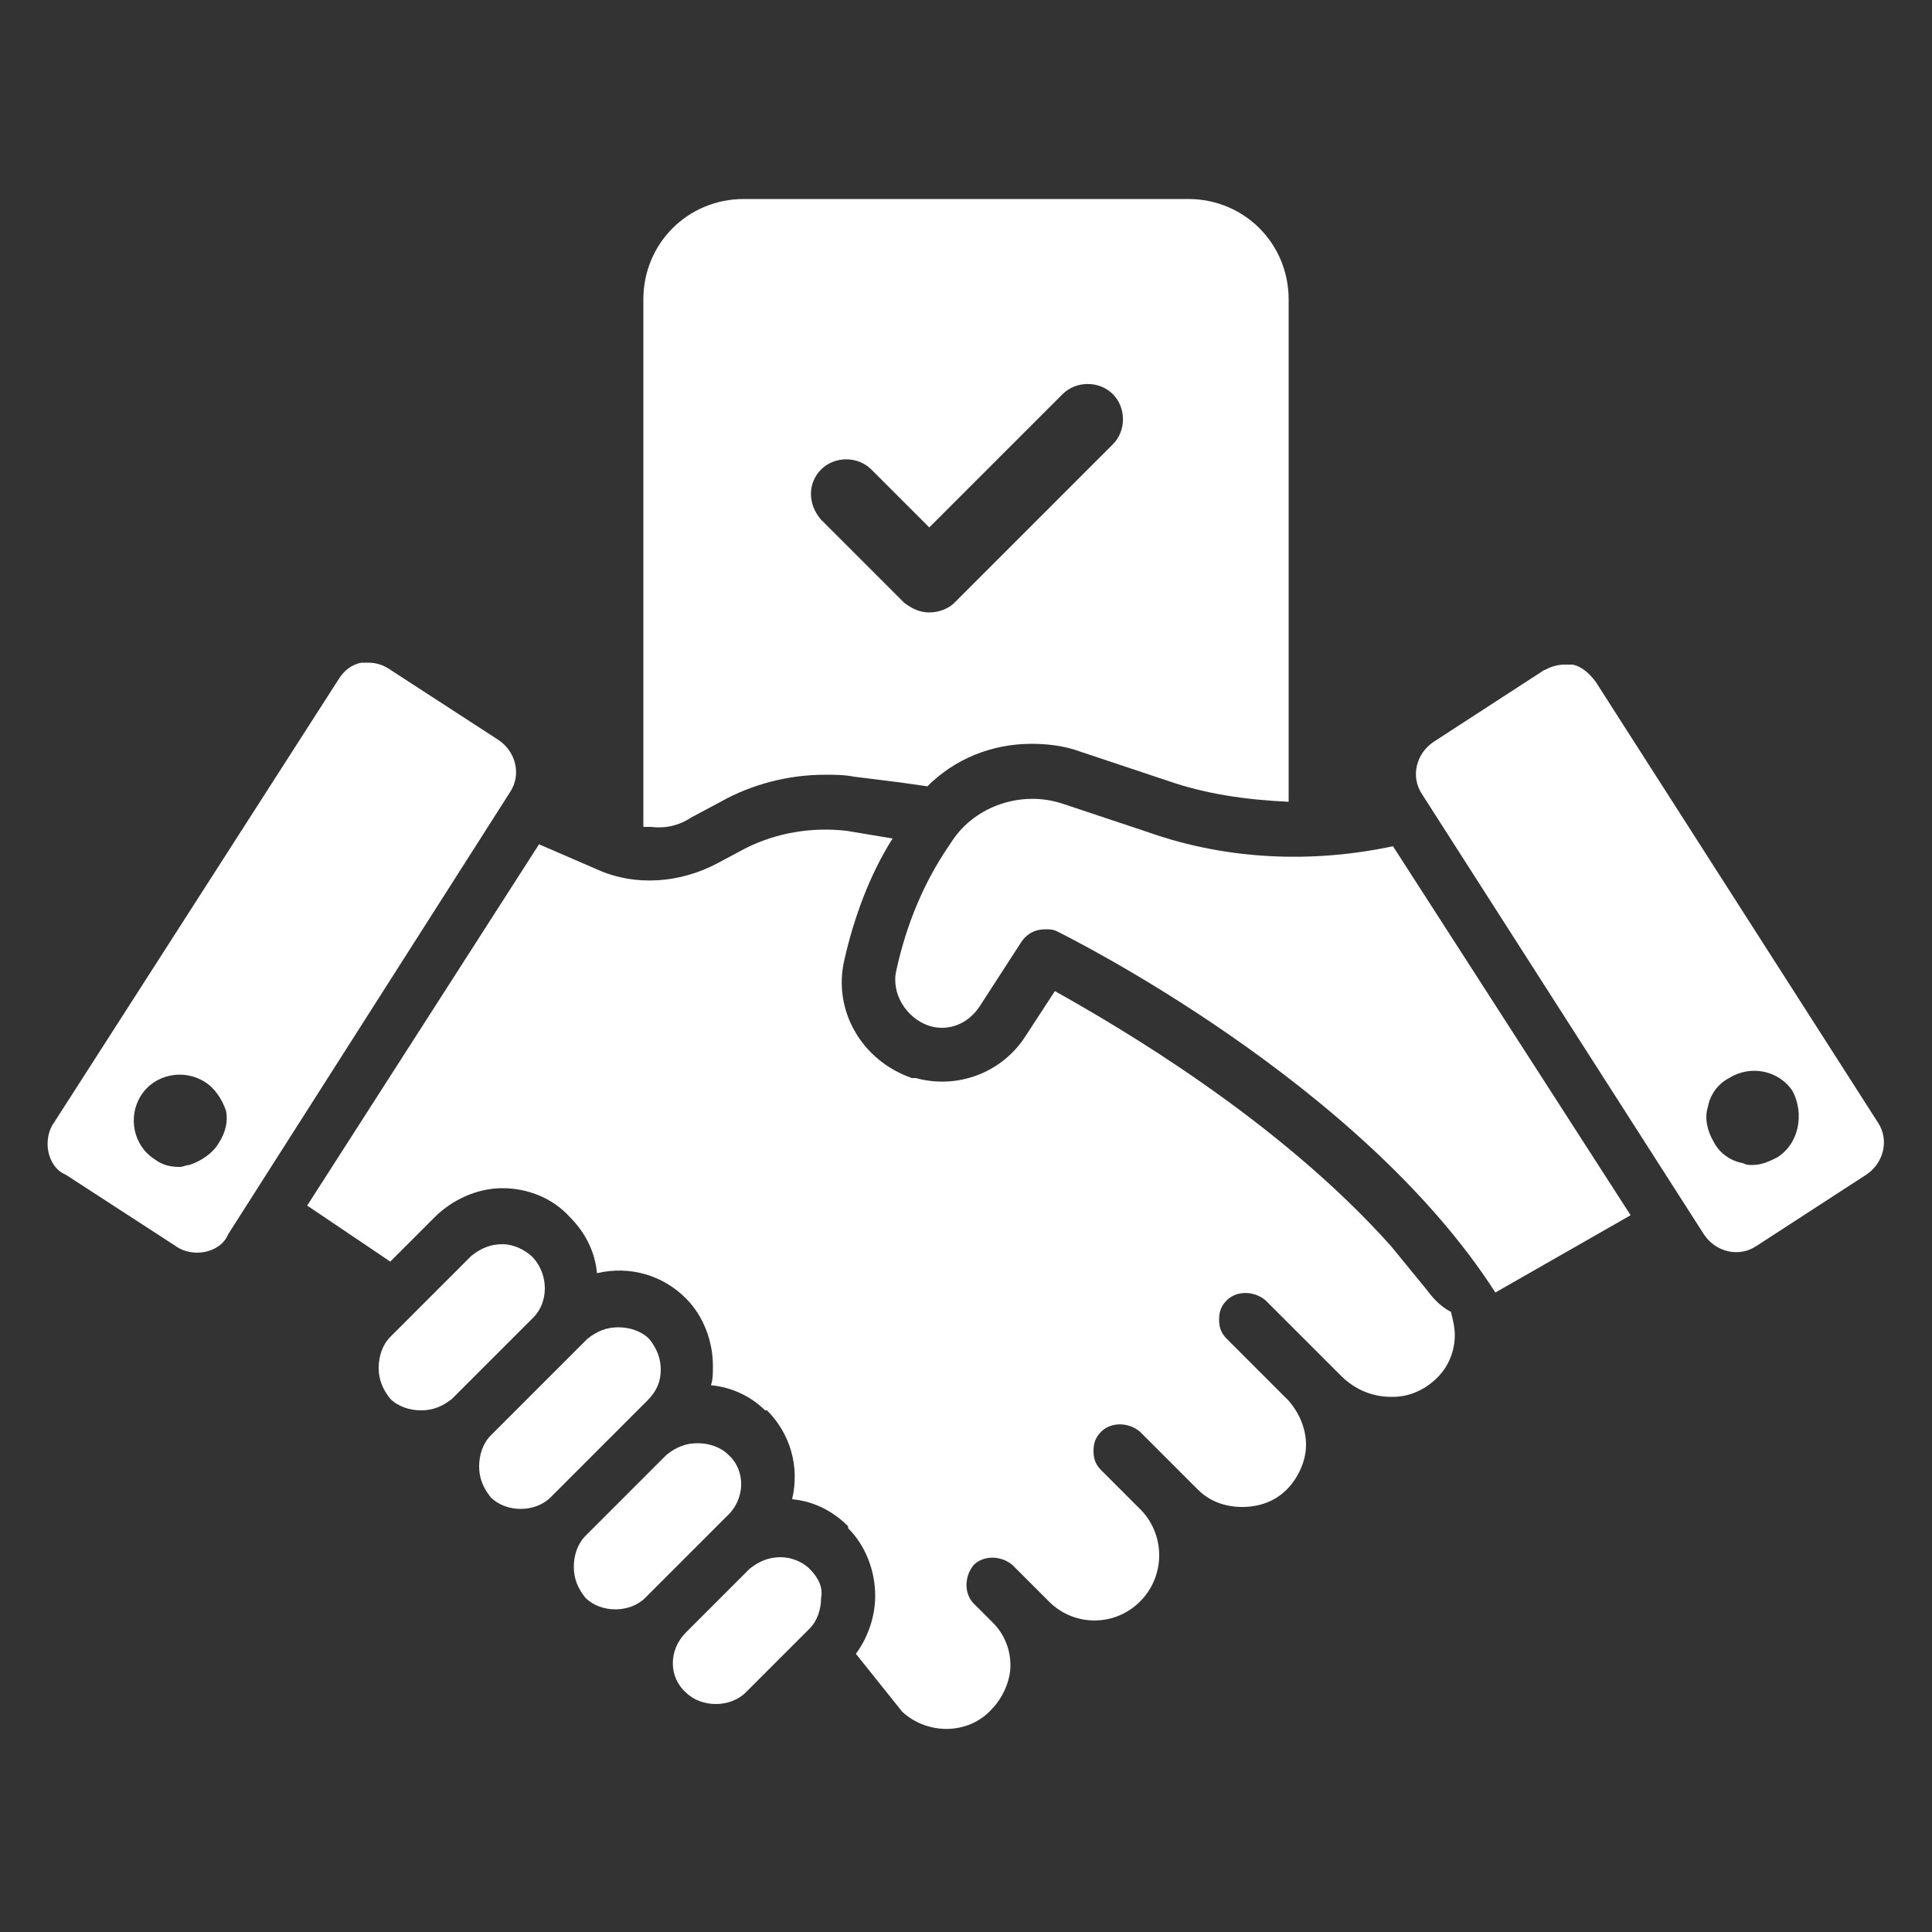
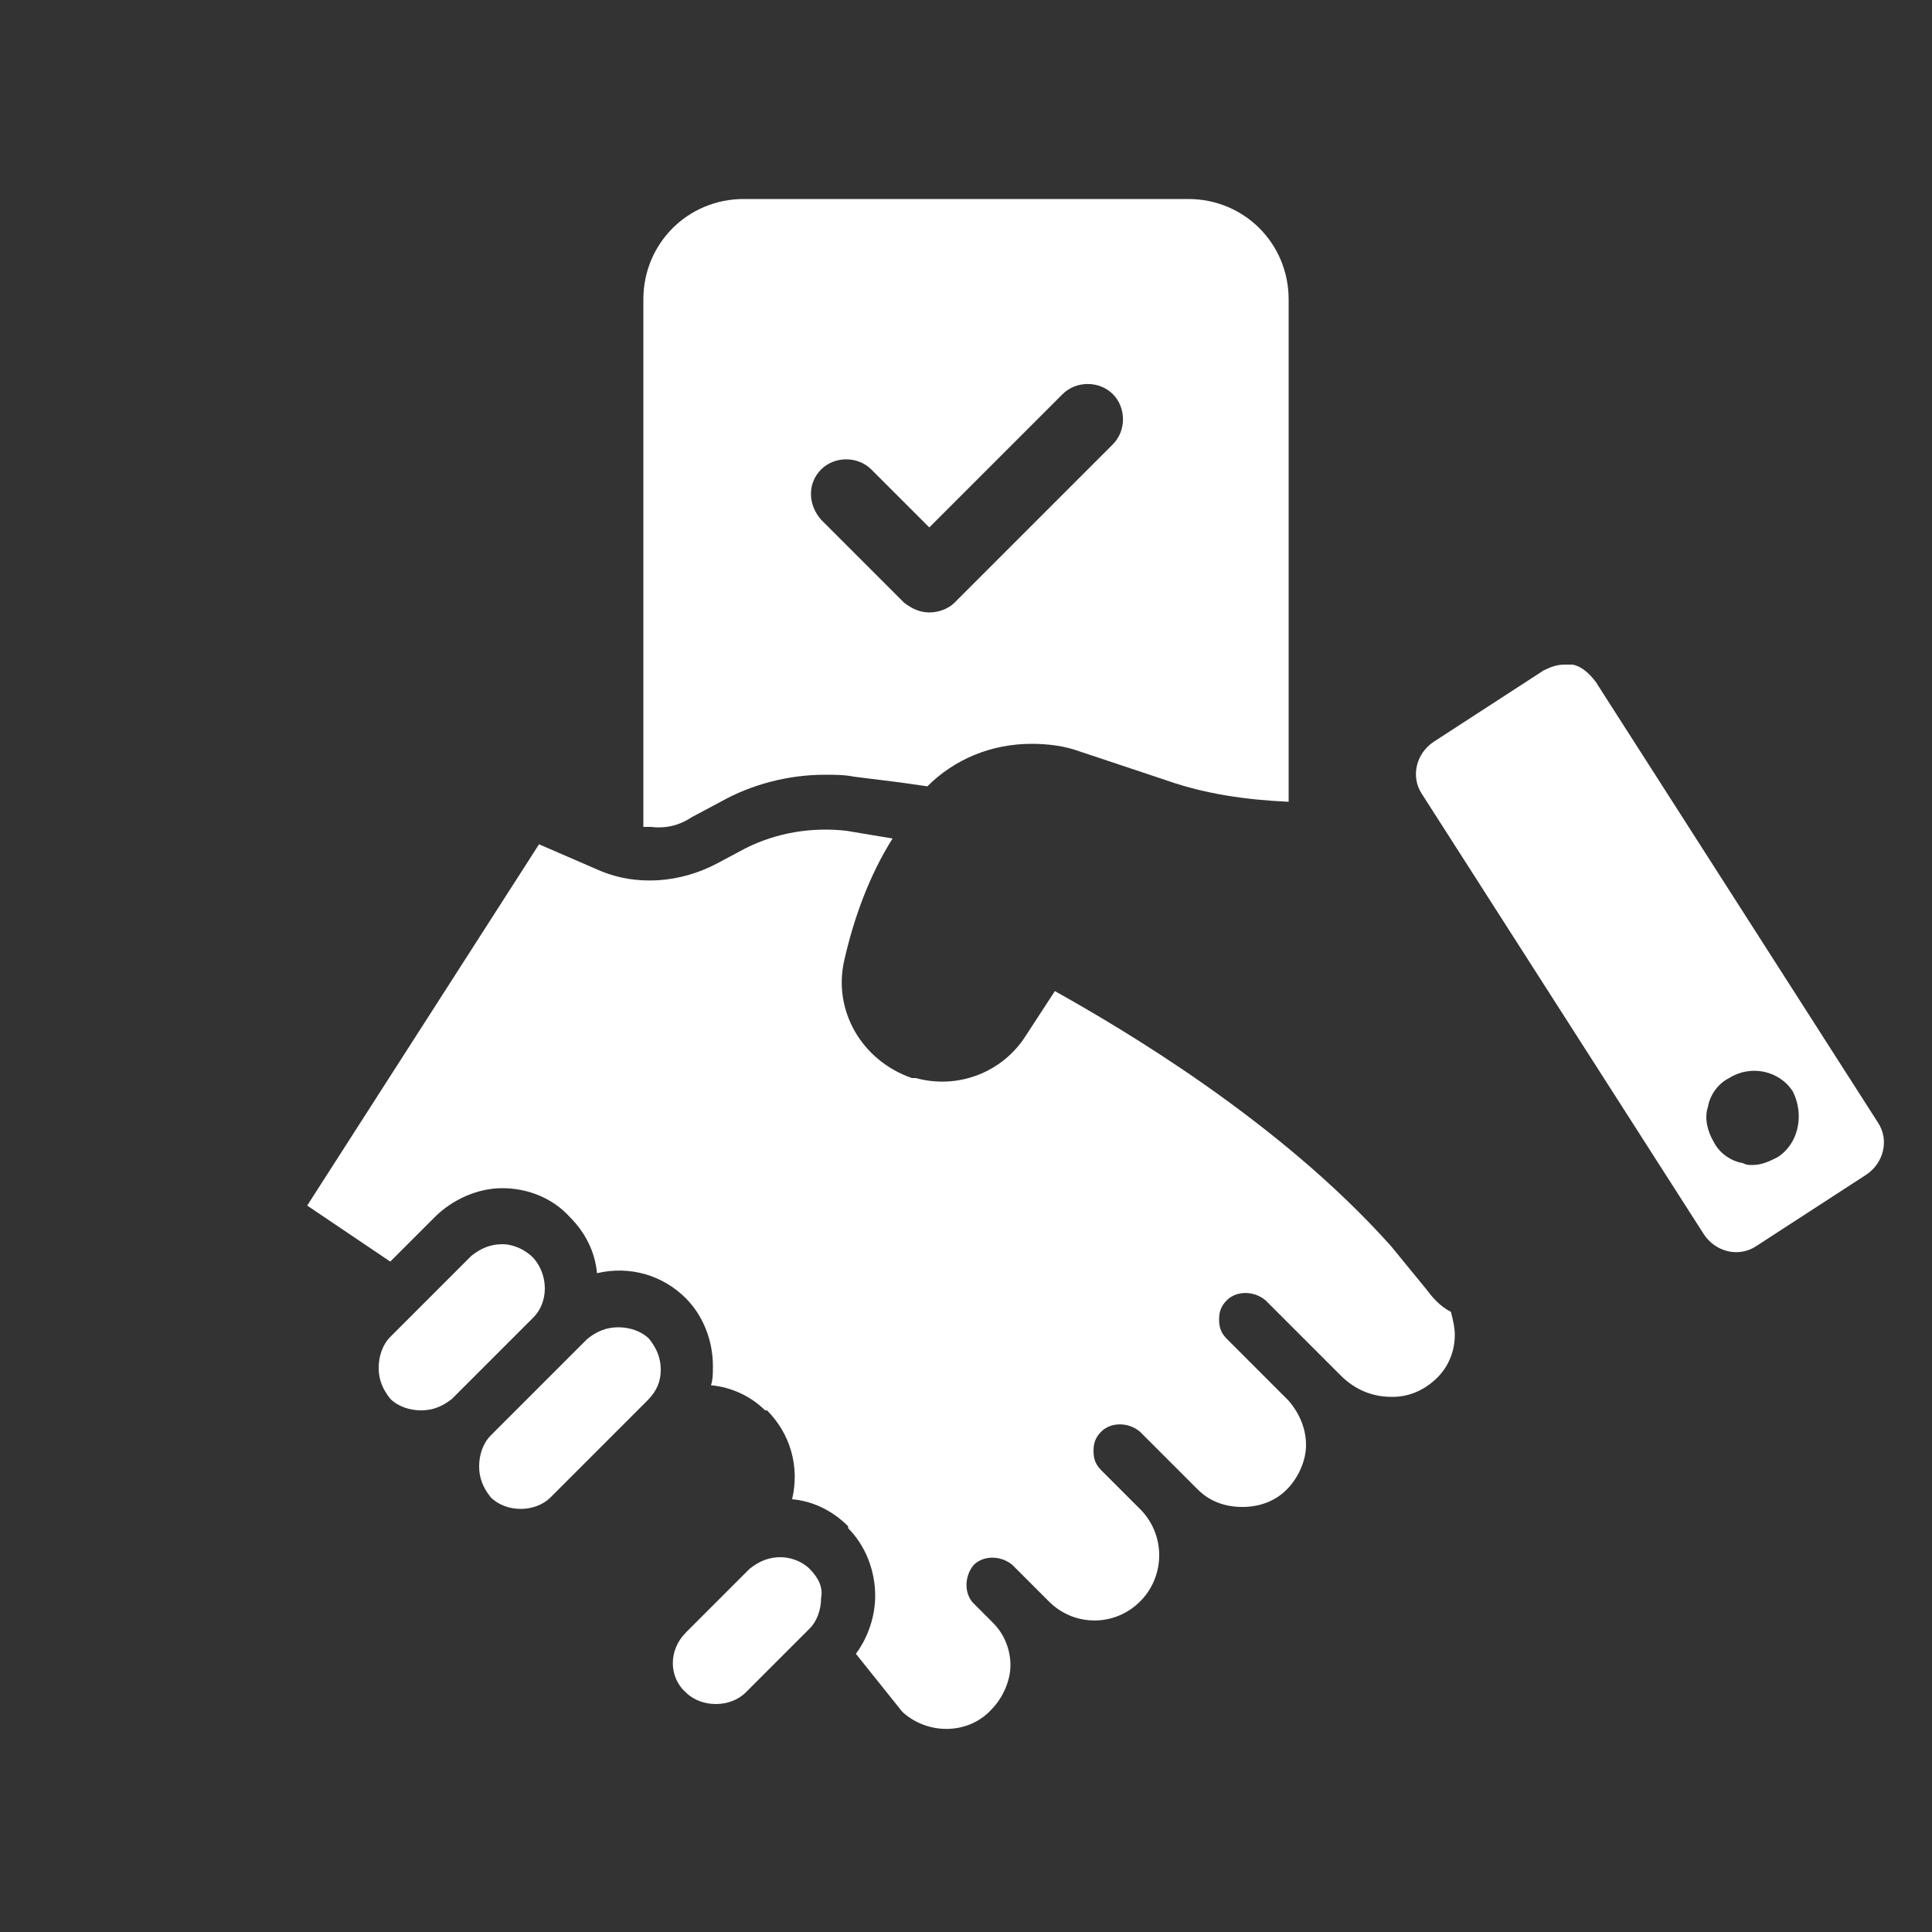
<svg xmlns="http://www.w3.org/2000/svg" xmlns:ns1="http://ns.adobe.com/AdobeIllustrator/10.0/" height="100px" width="100px" fill="#ffffff" version="1.1" x="0px" y="0px" viewBox="0 0 100 100" style="enable-background:new 0 0 100 100;" xml:space="preserve">
  <rect x="0" y="0" width="100" height="100" fill="#333333" stroke="none" />
  <g>
    <g ns1:extraneous="self">
      <g>
-         <path d="M25.8,38.3L25.8,38.3l-5.7-3.7c-0.3-0.2-0.7-0.3-1-0.3c-0.1,0-0.3,0-0.4,0c-0.5,0.1-0.9,0.4-1.2,0.9L2.8,58.1     c-0.3,0.4-0.4,1-0.3,1.5c0.1,0.5,0.4,1,0.9,1.2l5.7,3.7c0.4,0.3,1,0.4,1.5,0.3c0.5-0.1,1-0.4,1.2-0.9L26.4,41     C27,40.1,26.7,38.9,25.8,38.3z M11.3,59.2c-0.3,0.5-0.9,0.9-1.5,1.1c-0.2,0-0.3,0.1-0.5,0.1c-0.5,0-0.9-0.1-1.3-0.4     c-1.1-0.7-1.4-2.2-0.7-3.3c0.7-1.1,2.2-1.4,3.3-0.7c0.5,0.3,0.9,0.9,1.1,1.5C11.8,58,11.7,58.6,11.3,59.2z" />
        <path d="M97.2,58.1L82.6,35.3c-0.3-0.4-0.7-0.8-1.2-0.9c-0.1,0-0.3,0-0.4,0c-0.4,0-0.7,0.1-1.1,0.3l-5.7,3.7     c-0.9,0.6-1.2,1.8-0.6,2.7l14.6,22.8c0.6,0.9,1.8,1.2,2.7,0.6l5.7-3.7C97.5,60.2,97.8,59,97.2,58.1z M92,59.9     c-0.4,0.2-0.8,0.4-1.3,0.4c-0.2,0-0.3,0-0.5-0.1c-0.6-0.1-1.2-0.5-1.5-1.1c-0.3-0.5-0.5-1.2-0.3-1.8c0.1-0.6,0.5-1.2,1.1-1.5     c1.1-0.7,2.6-0.4,3.3,0.7C93.4,57.7,93.1,59.2,92,59.9z" />
        <path d="M73.8,66.7L72,64.5c-5.8-6.5-14-11.3-17.4-13.2l-1.5,2.3c-1.2,1.9-3.5,2.8-5.7,2.2c0,0,0,0-0.1,0c0,0,0,0-0.1,0     c-2.6-0.9-4.1-3.5-3.5-6.1c0.5-2.2,1.3-4.4,2.5-6.3L43.8,43c-1.8-0.2-3.6,0.1-5.2,0.9l-1.5,0.8c-1.9,1-4.2,1.2-6.2,0.3l-3-1.3     l-12,18.7l4.3,2.9l2.3-2.3c0.9-0.9,2.2-1.5,3.5-1.5c1.3,0,2.6,0.5,3.5,1.5c0.8,0.8,1.3,1.8,1.4,2.9c1.7-0.4,3.4,0.1,4.6,1.3     c0.9,0.9,1.4,2.2,1.4,3.5c0,0.4,0,0.7-0.1,1c1.1,0.1,2.1,0.6,2.8,1.3h0l0.1,0c1.2,1.2,1.7,2.9,1.3,4.6c1.1,0.1,2.1,0.6,2.9,1.4     l0,0.1c0.9,0.9,1.4,2.2,1.4,3.5c0,1.1-0.4,2.2-1,3l2.4,3c1.3,1.2,3.4,1.2,4.6-0.1c0.6-0.6,1-1.5,1-2.3c0-0.8-0.3-1.6-0.9-2.2     l-1-1c-0.5-0.5-0.5-1.4,0-2c0.5-0.5,1.4-0.5,2,0l1.9,1.9c1.3,1.3,3.4,1.3,4.7,0c0,0,0,0,0.1-0.1c1.2-1.3,1.2-3.3,0-4.6l-2.1-2.1     c-0.3-0.3-0.4-0.6-0.4-1c0-0.4,0.1-0.7,0.4-1c0.5-0.5,1.4-0.5,2,0l3,3c0.6,0.6,1.4,0.9,2.3,0.9c0,0,0,0,0,0     c0.9,0,1.7-0.3,2.3-0.9c0.6-0.6,1-1.5,1-2.3c0-0.8-0.3-1.6-0.9-2.3l-3.2-3.2c-0.3-0.3-0.4-0.6-0.4-1c0-0.4,0.1-0.7,0.4-1     c0.5-0.5,1.4-0.5,2,0l3.9,3.9c0.7,0.7,1.6,1.1,2.6,1.1c0,0,0.1,0,0.1,0c0.9,0,1.7-0.4,2.3-1c0.6-0.6,0.9-1.4,0.9-2.2     c0-0.4-0.1-0.8-0.2-1.2C74.5,67.6,74.1,67.1,73.8,66.7z" />
-         <path d="M59.5,43.1L55,41.6c-2.1-0.7-4.5,0.1-5.7,1.9l-0.2,0.3c-1.3,1.9-2.2,4.1-2.7,6.4c-0.3,1.2,0.5,2.5,1.7,2.9     c1,0.3,2-0.1,2.6-1l2.2-3.4c0.3-0.4,0.7-0.6,1.2-0.6c0.2,0,0.4,0,0.6,0.1c0.6,0.3,15.7,7.8,22.7,18.7l7-4L72.1,43.8     C67.9,44.7,63.5,44.5,59.5,43.1z" />
        <path d="M41.9,81.2c-0.4-0.4-1-0.6-1.5-0.6c-0.6,0-1.1,0.2-1.6,0.6l-3.3,3.3c-0.9,0.9-0.9,2.3,0,3.1c0.8,0.8,2.3,0.8,3.1,0     l3.3-3.3c0.4-0.4,0.6-1,0.6-1.6C42.6,82.2,42.4,81.7,41.9,81.2L41.9,81.2z" />
-         <path d="M37.7,75.3c-0.4-0.4-1-0.6-1.6-0.6c-0.6,0-1.1,0.2-1.6,0.6l-4.2,4.2c-0.4,0.4-0.6,1-0.6,1.6c0,0.6,0.2,1.1,0.6,1.6     c0.8,0.8,2.3,0.8,3.1,0l4.2-4.2C38.6,77.6,38.6,76.1,37.7,75.3z" />
        <path d="M34.2,70.9c0-0.6-0.2-1.1-0.6-1.6c-0.4-0.4-1-0.6-1.6-0.6c-0.6,0-1.1,0.2-1.6,0.6l-5,5c-0.4,0.4-0.6,1-0.6,1.6     c0,0.6,0.2,1.1,0.6,1.6c0.8,0.8,2.3,0.8,3.1,0l5-5C34,72,34.2,71.5,34.2,70.9z" />
        <path d="M27.6,65.1L27.6,65.1c-0.4-0.4-1-0.7-1.6-0.7c-0.6,0-1.1,0.2-1.6,0.6l-4.2,4.2c-0.4,0.4-0.6,1-0.6,1.6     c0,0.6,0.2,1.1,0.6,1.6c0.4,0.4,1,0.6,1.6,0.6c0.6,0,1.1-0.2,1.6-0.6l4.2-4.2C28.4,67.4,28.4,66,27.6,65.1z" />
        <path d="M35.8,42.3l1.5-0.8c1.6-0.9,3.5-1.4,5.4-1.4c0.5,0,1,0,1.5,0.1l2.4,0.3l1.4,0.2c1.4-1.4,3.3-2.2,5.4-2.2     c0.8,0,1.7,0.1,2.5,0.4l4.5,1.5c2,0.7,4.1,1,6.3,1.1V15.5c0-2.9-2.3-5.2-5.2-5.2H38.5c-2.9,0-5.2,2.3-5.2,5.2v27.3     c0.1,0,0.3,0,0.4,0C34.5,42.9,35.2,42.7,35.8,42.3z M42.5,24.3c0.7-0.7,1.9-0.7,2.6,0l3,3l6.9-6.9c0.7-0.7,1.9-0.7,2.6,0     c0.7,0.7,0.7,1.9,0,2.6l-8.2,8.2c-0.3,0.3-0.8,0.5-1.3,0.5c-0.5,0-0.9-0.2-1.3-0.5l-4.3-4.3C41.8,26.1,41.8,25,42.5,24.3z" />
      </g>
    </g>
  </g>
</svg>